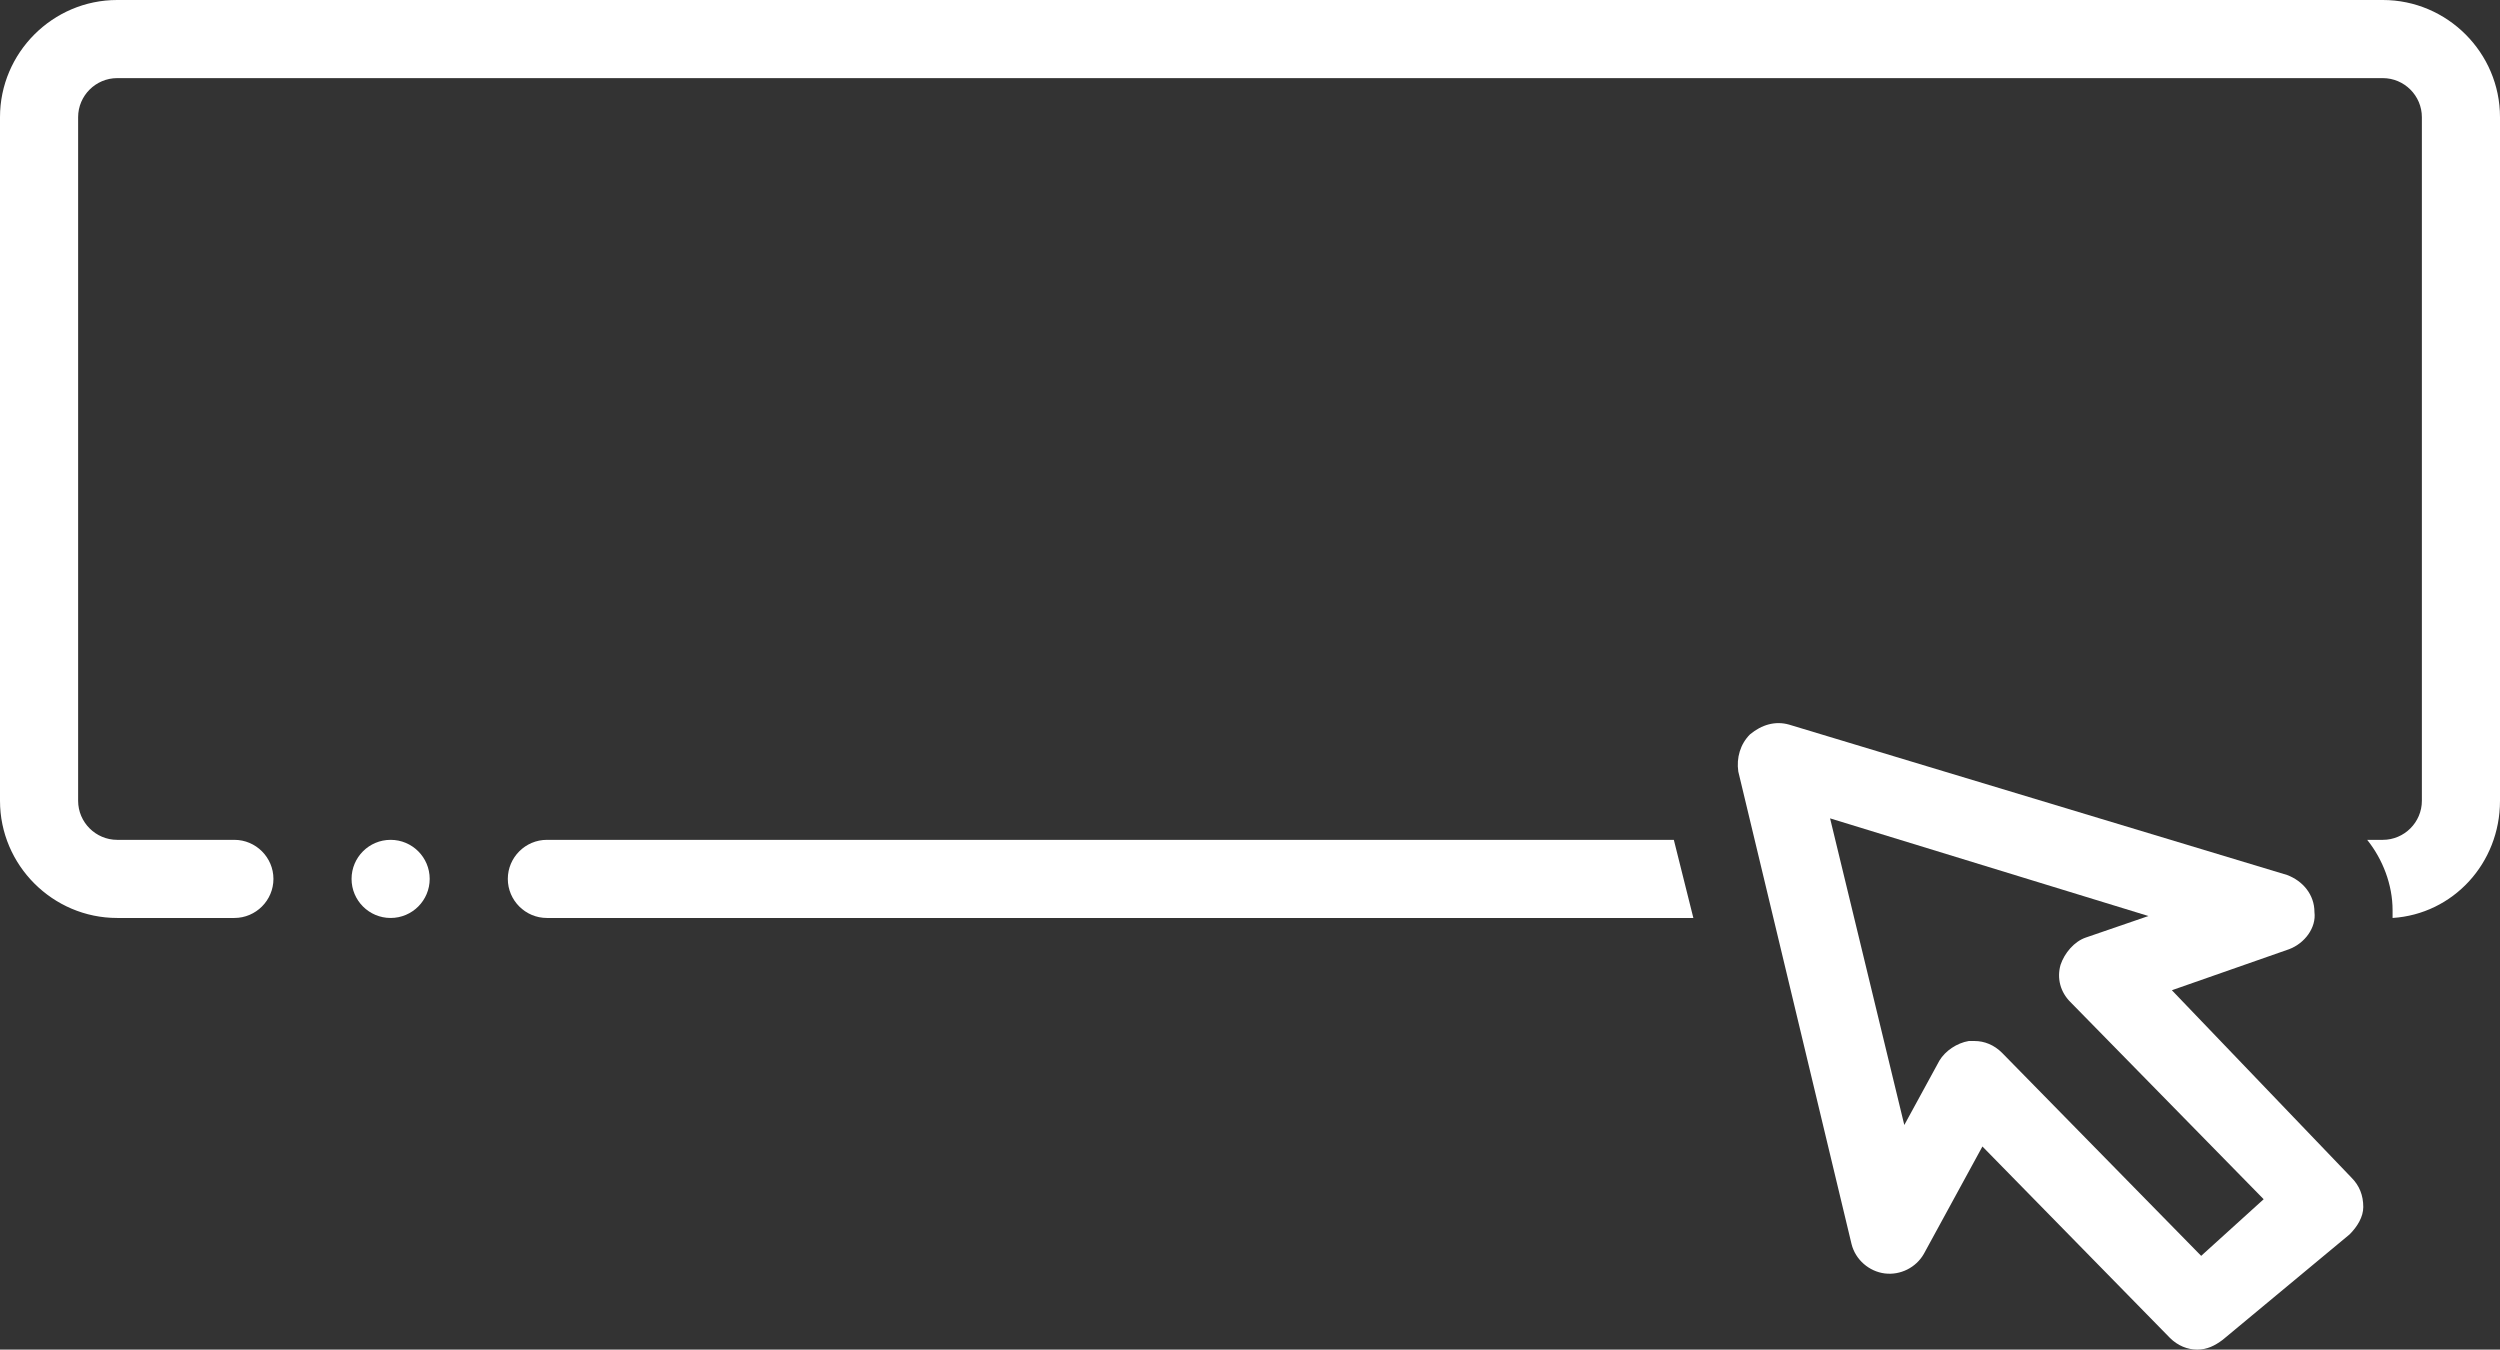
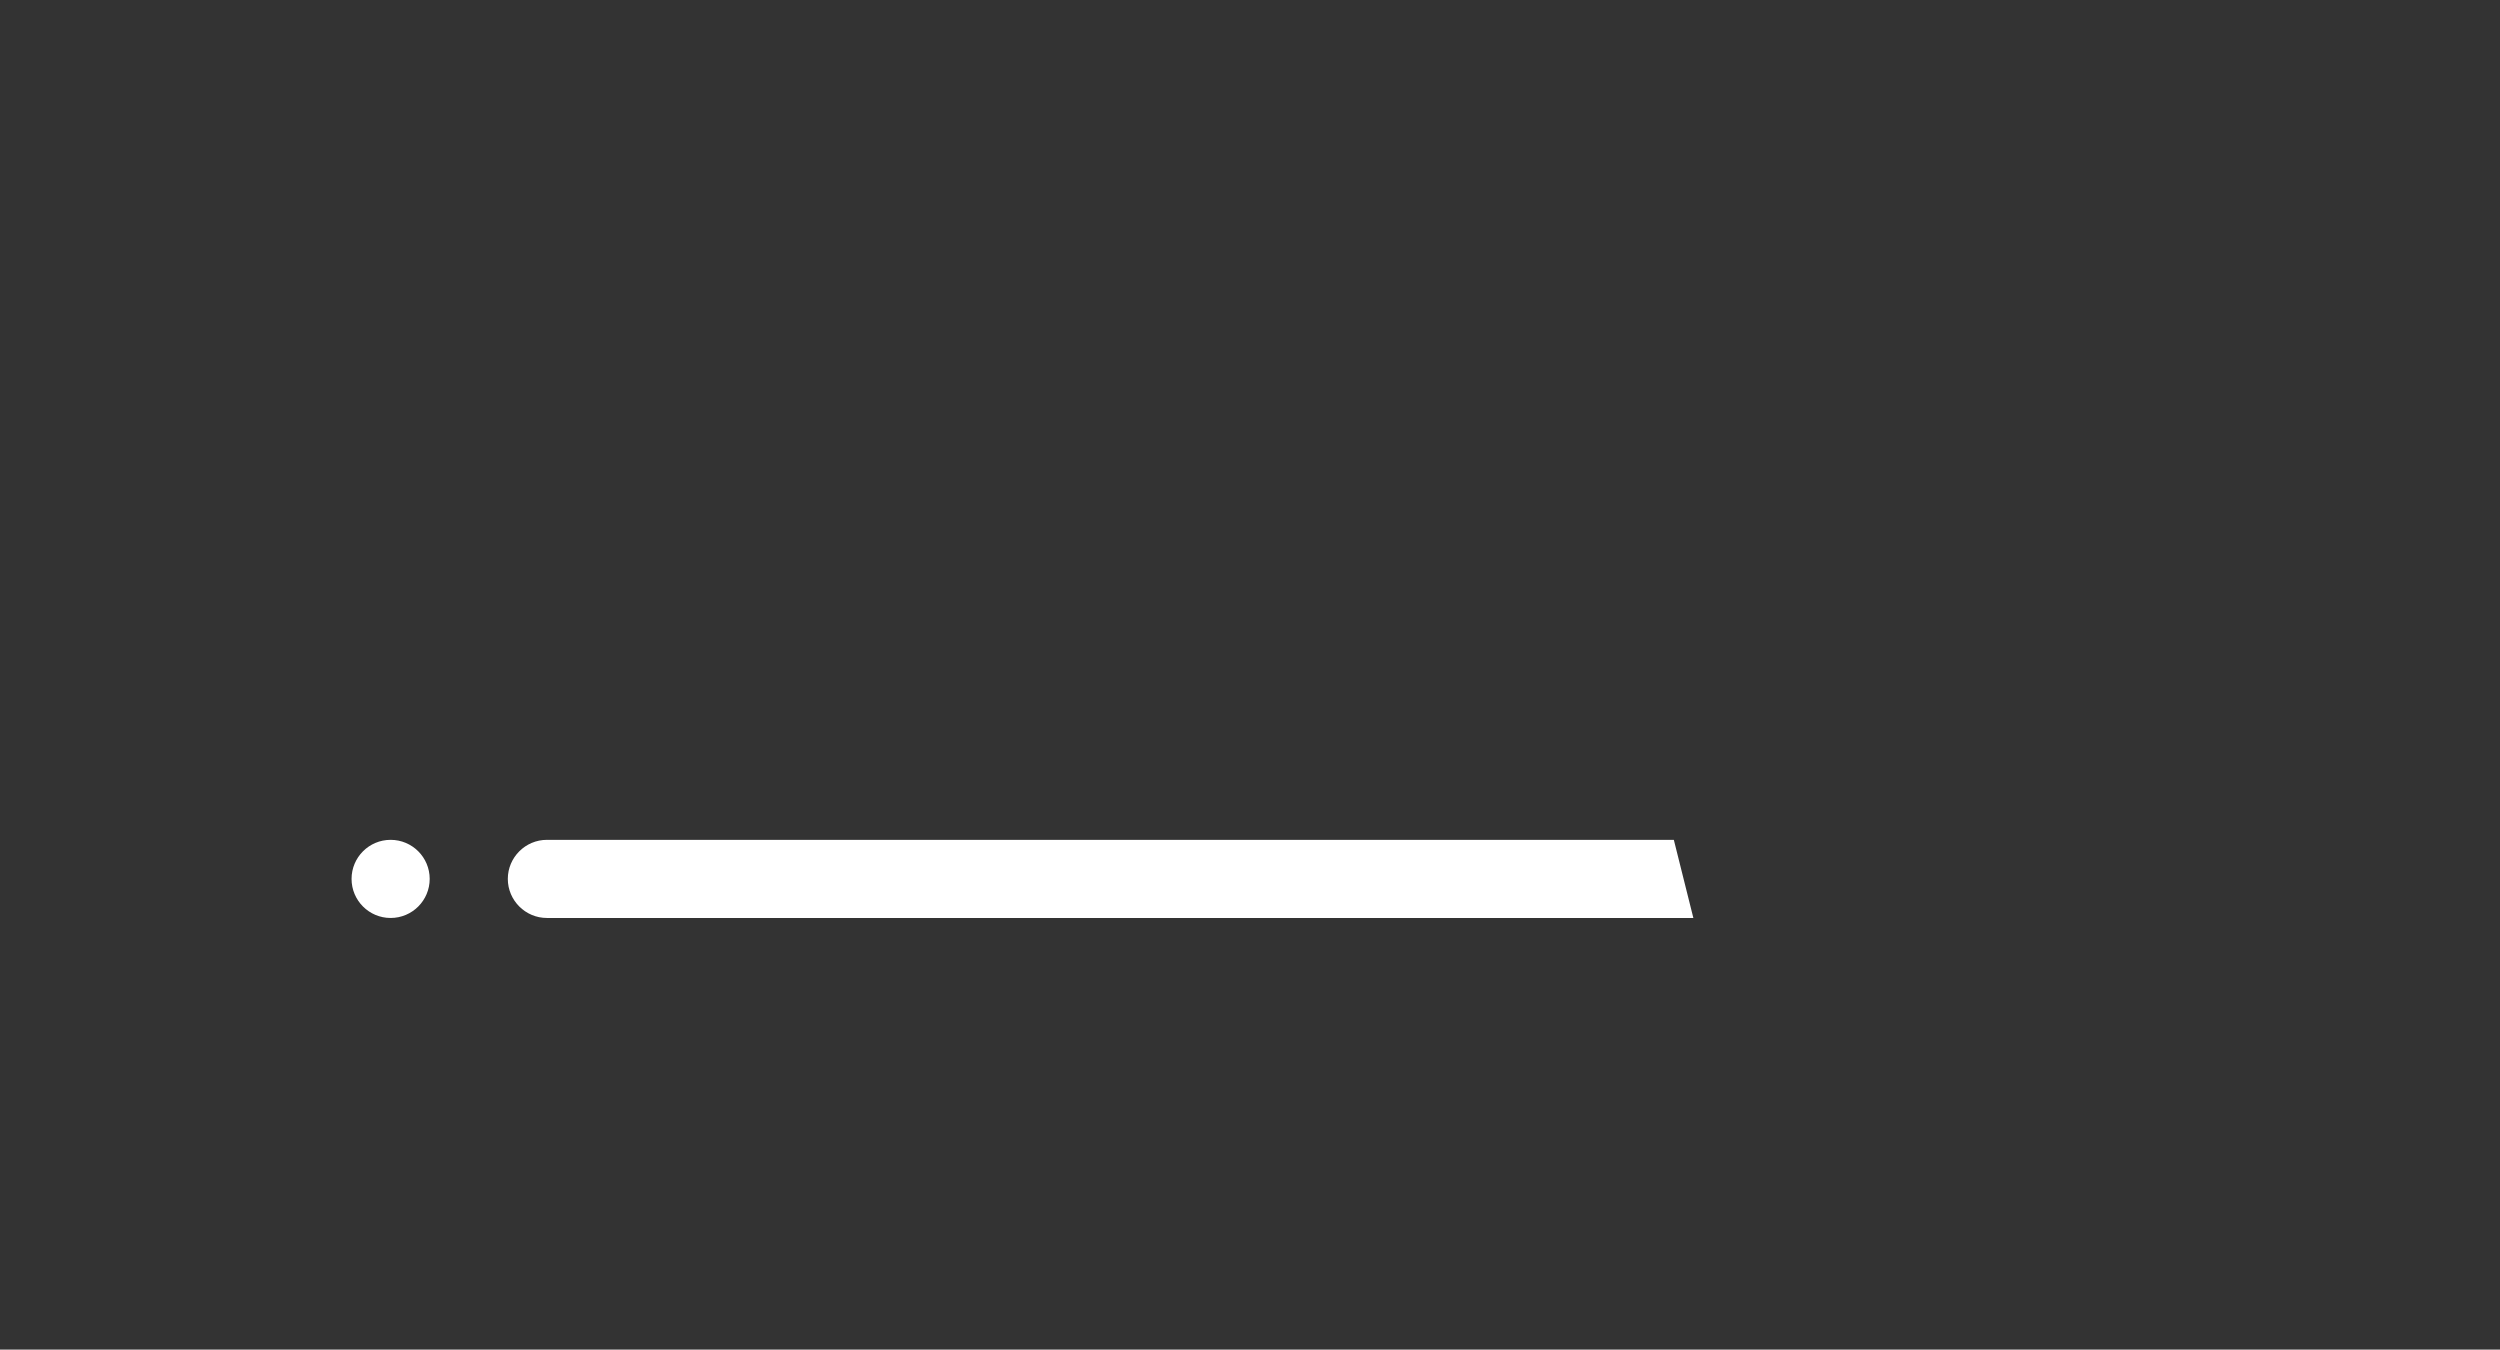
<svg xmlns="http://www.w3.org/2000/svg" fill="#ffffff" height="69.1" preserveAspectRatio="xMidYMid meet" version="1" viewBox="0.0 30.0 128.0 69.1" width="128" zoomAndPan="magnify">
  <rect x="0.0" y="30.0" width="128.0" height="69.1" fill="#333333" stroke="none" />
  <g id="change1_1">
    <circle cx="20" cy="75" fill="inherit" r="2" />
  </g>
  <g id="change1_2">
-     <path d="M122,30H6c-3.3,0-6,2.7-6,6v35c0,3.3,2.7,6,6,6h6c1.1,0,2-0.9,2-2s-0.9-2-2-2H6c-1.1,0-2-0.9-2-2V36c0-1.1,0.9-2,2-2h116 c1.1,0,2,0.9,2,2v35c0,1.1-0.9,2-2,2h-0.8c0.8,1,1.3,2.3,1.3,3.6c0,0.1,0,0.2,0,0.4c3.1-0.2,5.5-2.8,5.5-6V36 C128,32.7,125.3,30,122,30z" fill="inherit" />
-   </g>
+     </g>
  <g id="change1_3">
    <path d="M28,73c-1.1,0-2,0.9-2,2s0.9,2,2,2h58.7l-1-4H28z" fill="inherit" />
  </g>
  <g id="change1_4">
-     <path d="M111.2,80.7l6-2.1c0.8-0.3,1.4-1.1,1.3-1.9c0-0.9-0.6-1.6-1.4-1.9l-25.5-7.7c-0.7-0.2-1.4,0-2,0.5c-0.5,0.5-0.7,1.2-0.6,1.9 l5.8,24.2c0.2,0.8,0.9,1.4,1.7,1.5c0.8,0.1,1.6-0.3,2-1l3-5.5l9.6,9.8c0.4,0.4,0.9,0.6,1.4,0.6s0.9-0.2,1.3-0.5l6.5-5.4 c0.4-0.4,0.7-0.9,0.7-1.4c0-0.6-0.2-1.1-0.6-1.5L111.2,80.7z M112.7,94.3l-10.2-10.4c-0.4-0.4-0.9-0.6-1.4-0.6c-0.1,0-0.2,0-0.3,0 c-0.6,0.1-1.2,0.5-1.5,1l-1.8,3.3l-3.8-15.7l16.3,5l-3.2,1.1c-0.6,0.2-1.1,0.8-1.3,1.4c-0.2,0.7,0,1.4,0.5,1.9l9.9,10.1L112.7,94.3z" fill="inherit" />
-   </g>
+     </g>
</svg>